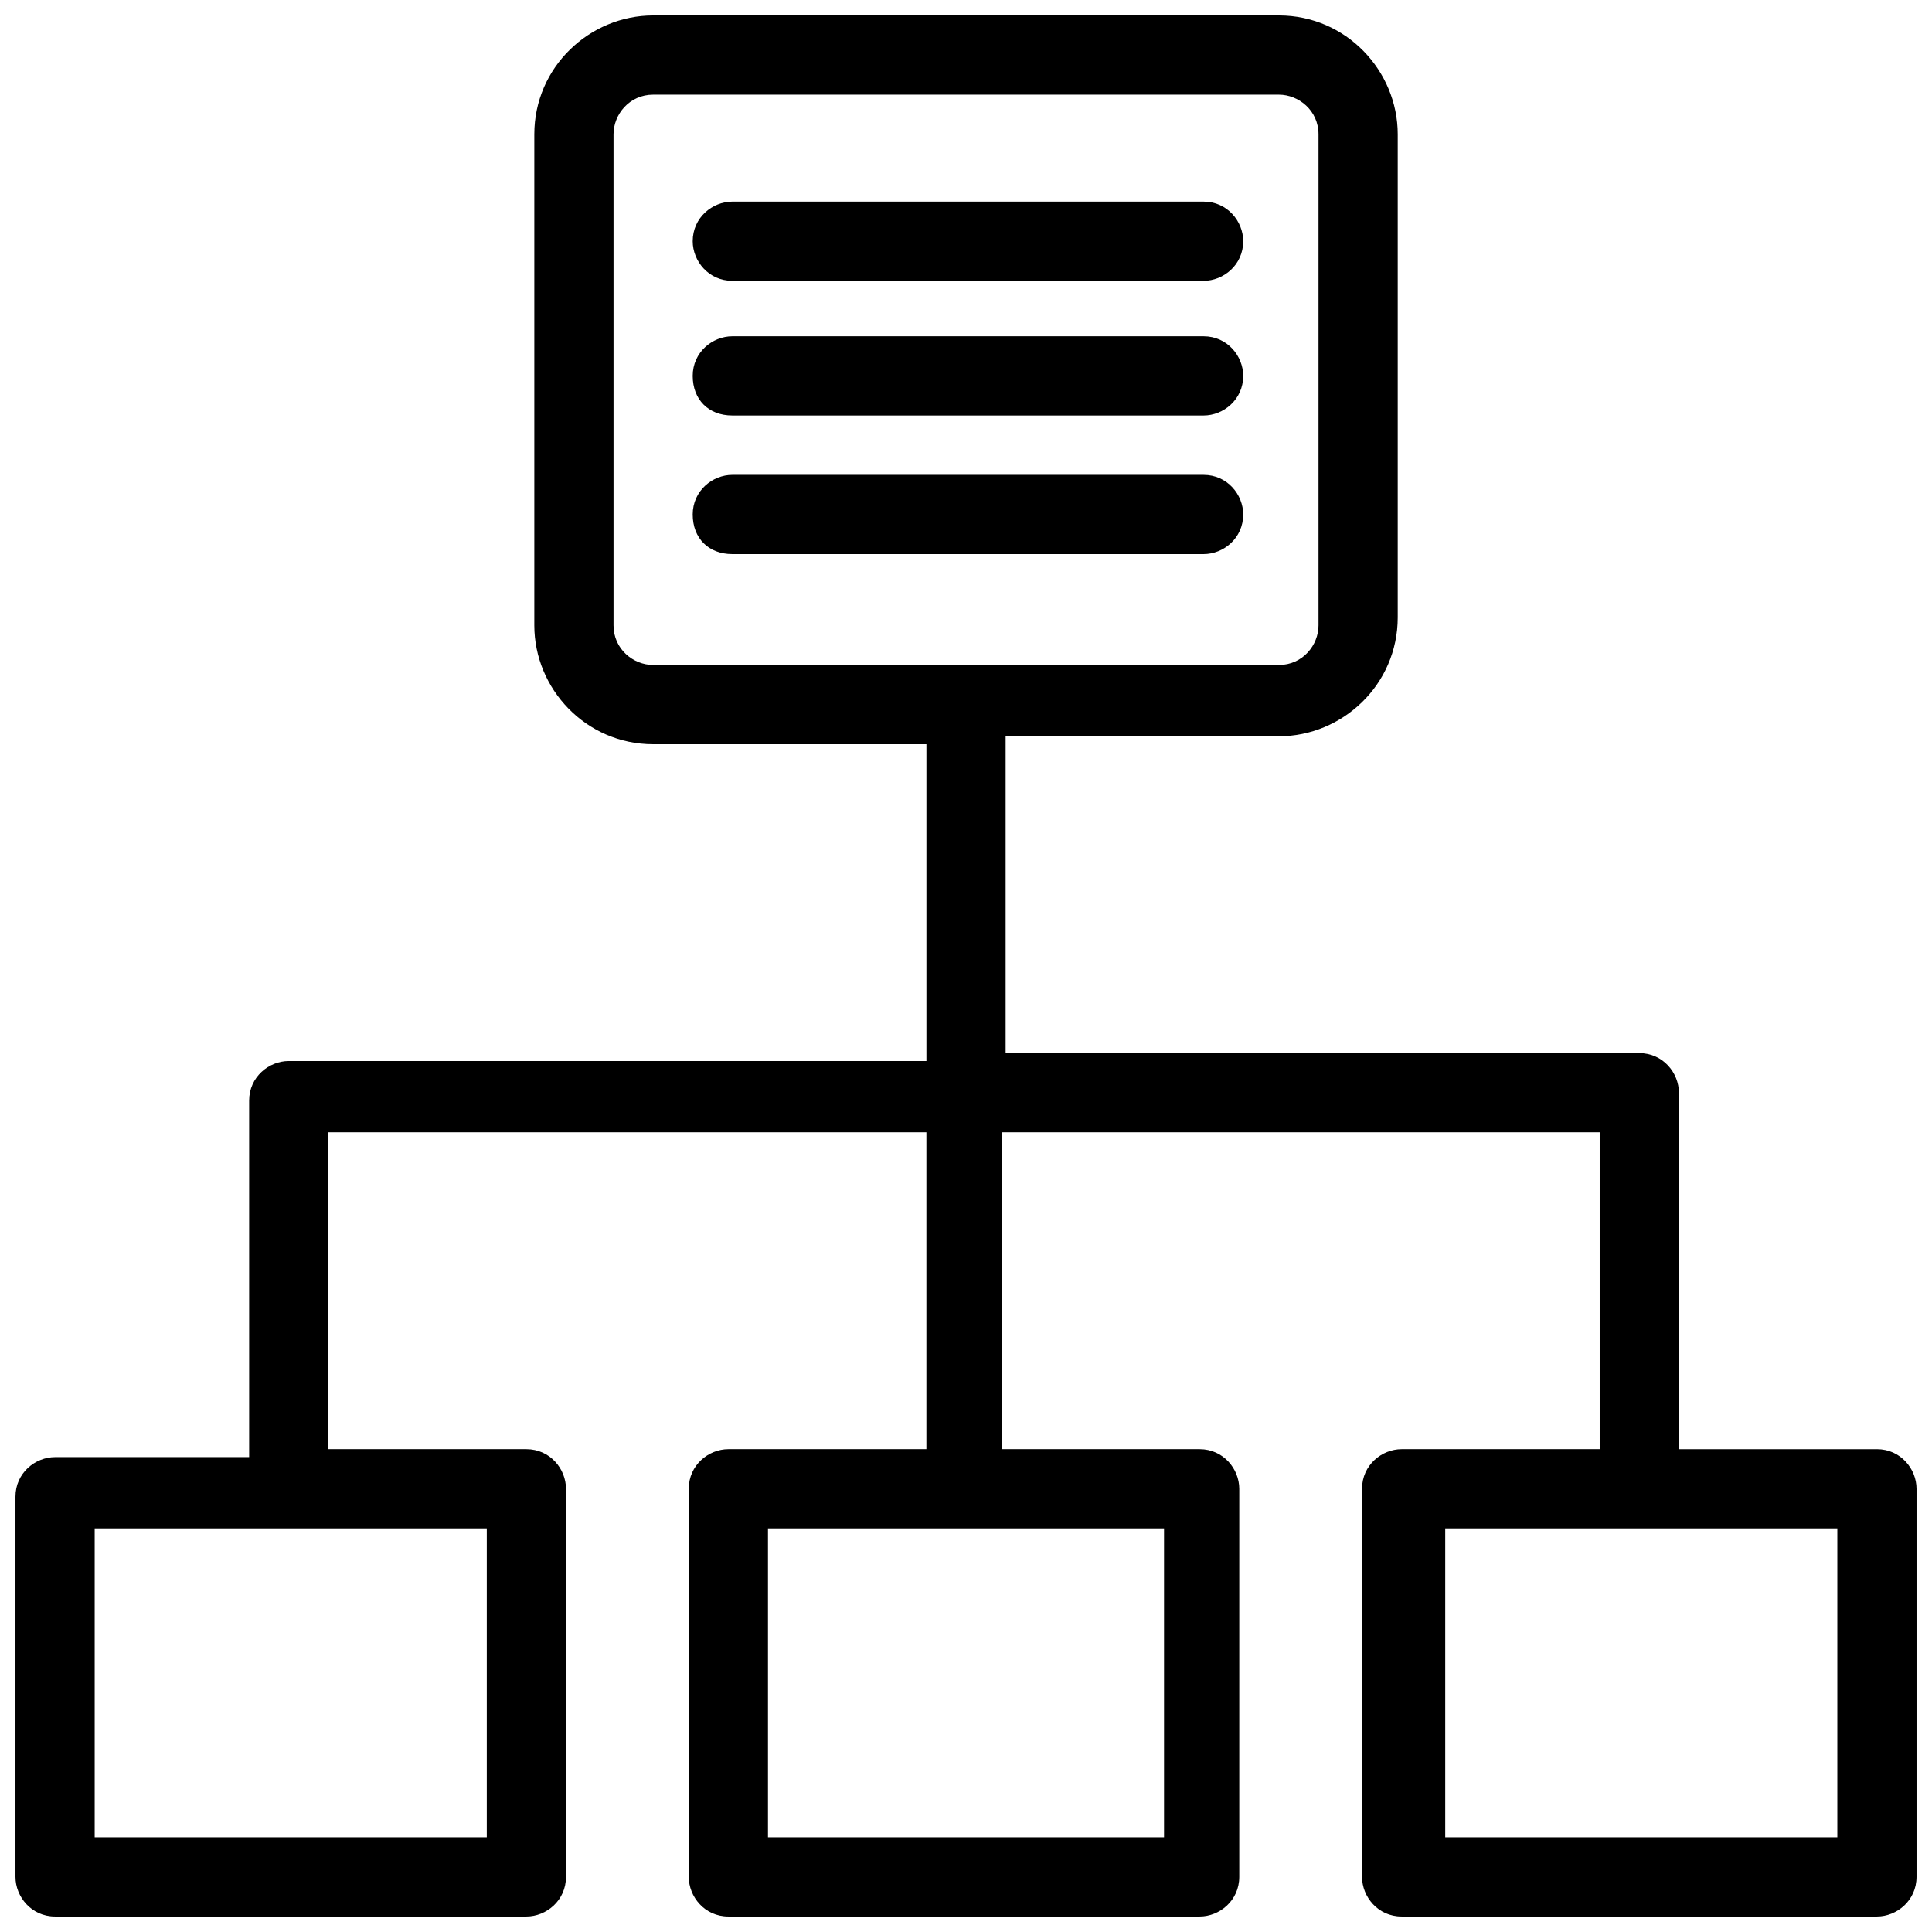
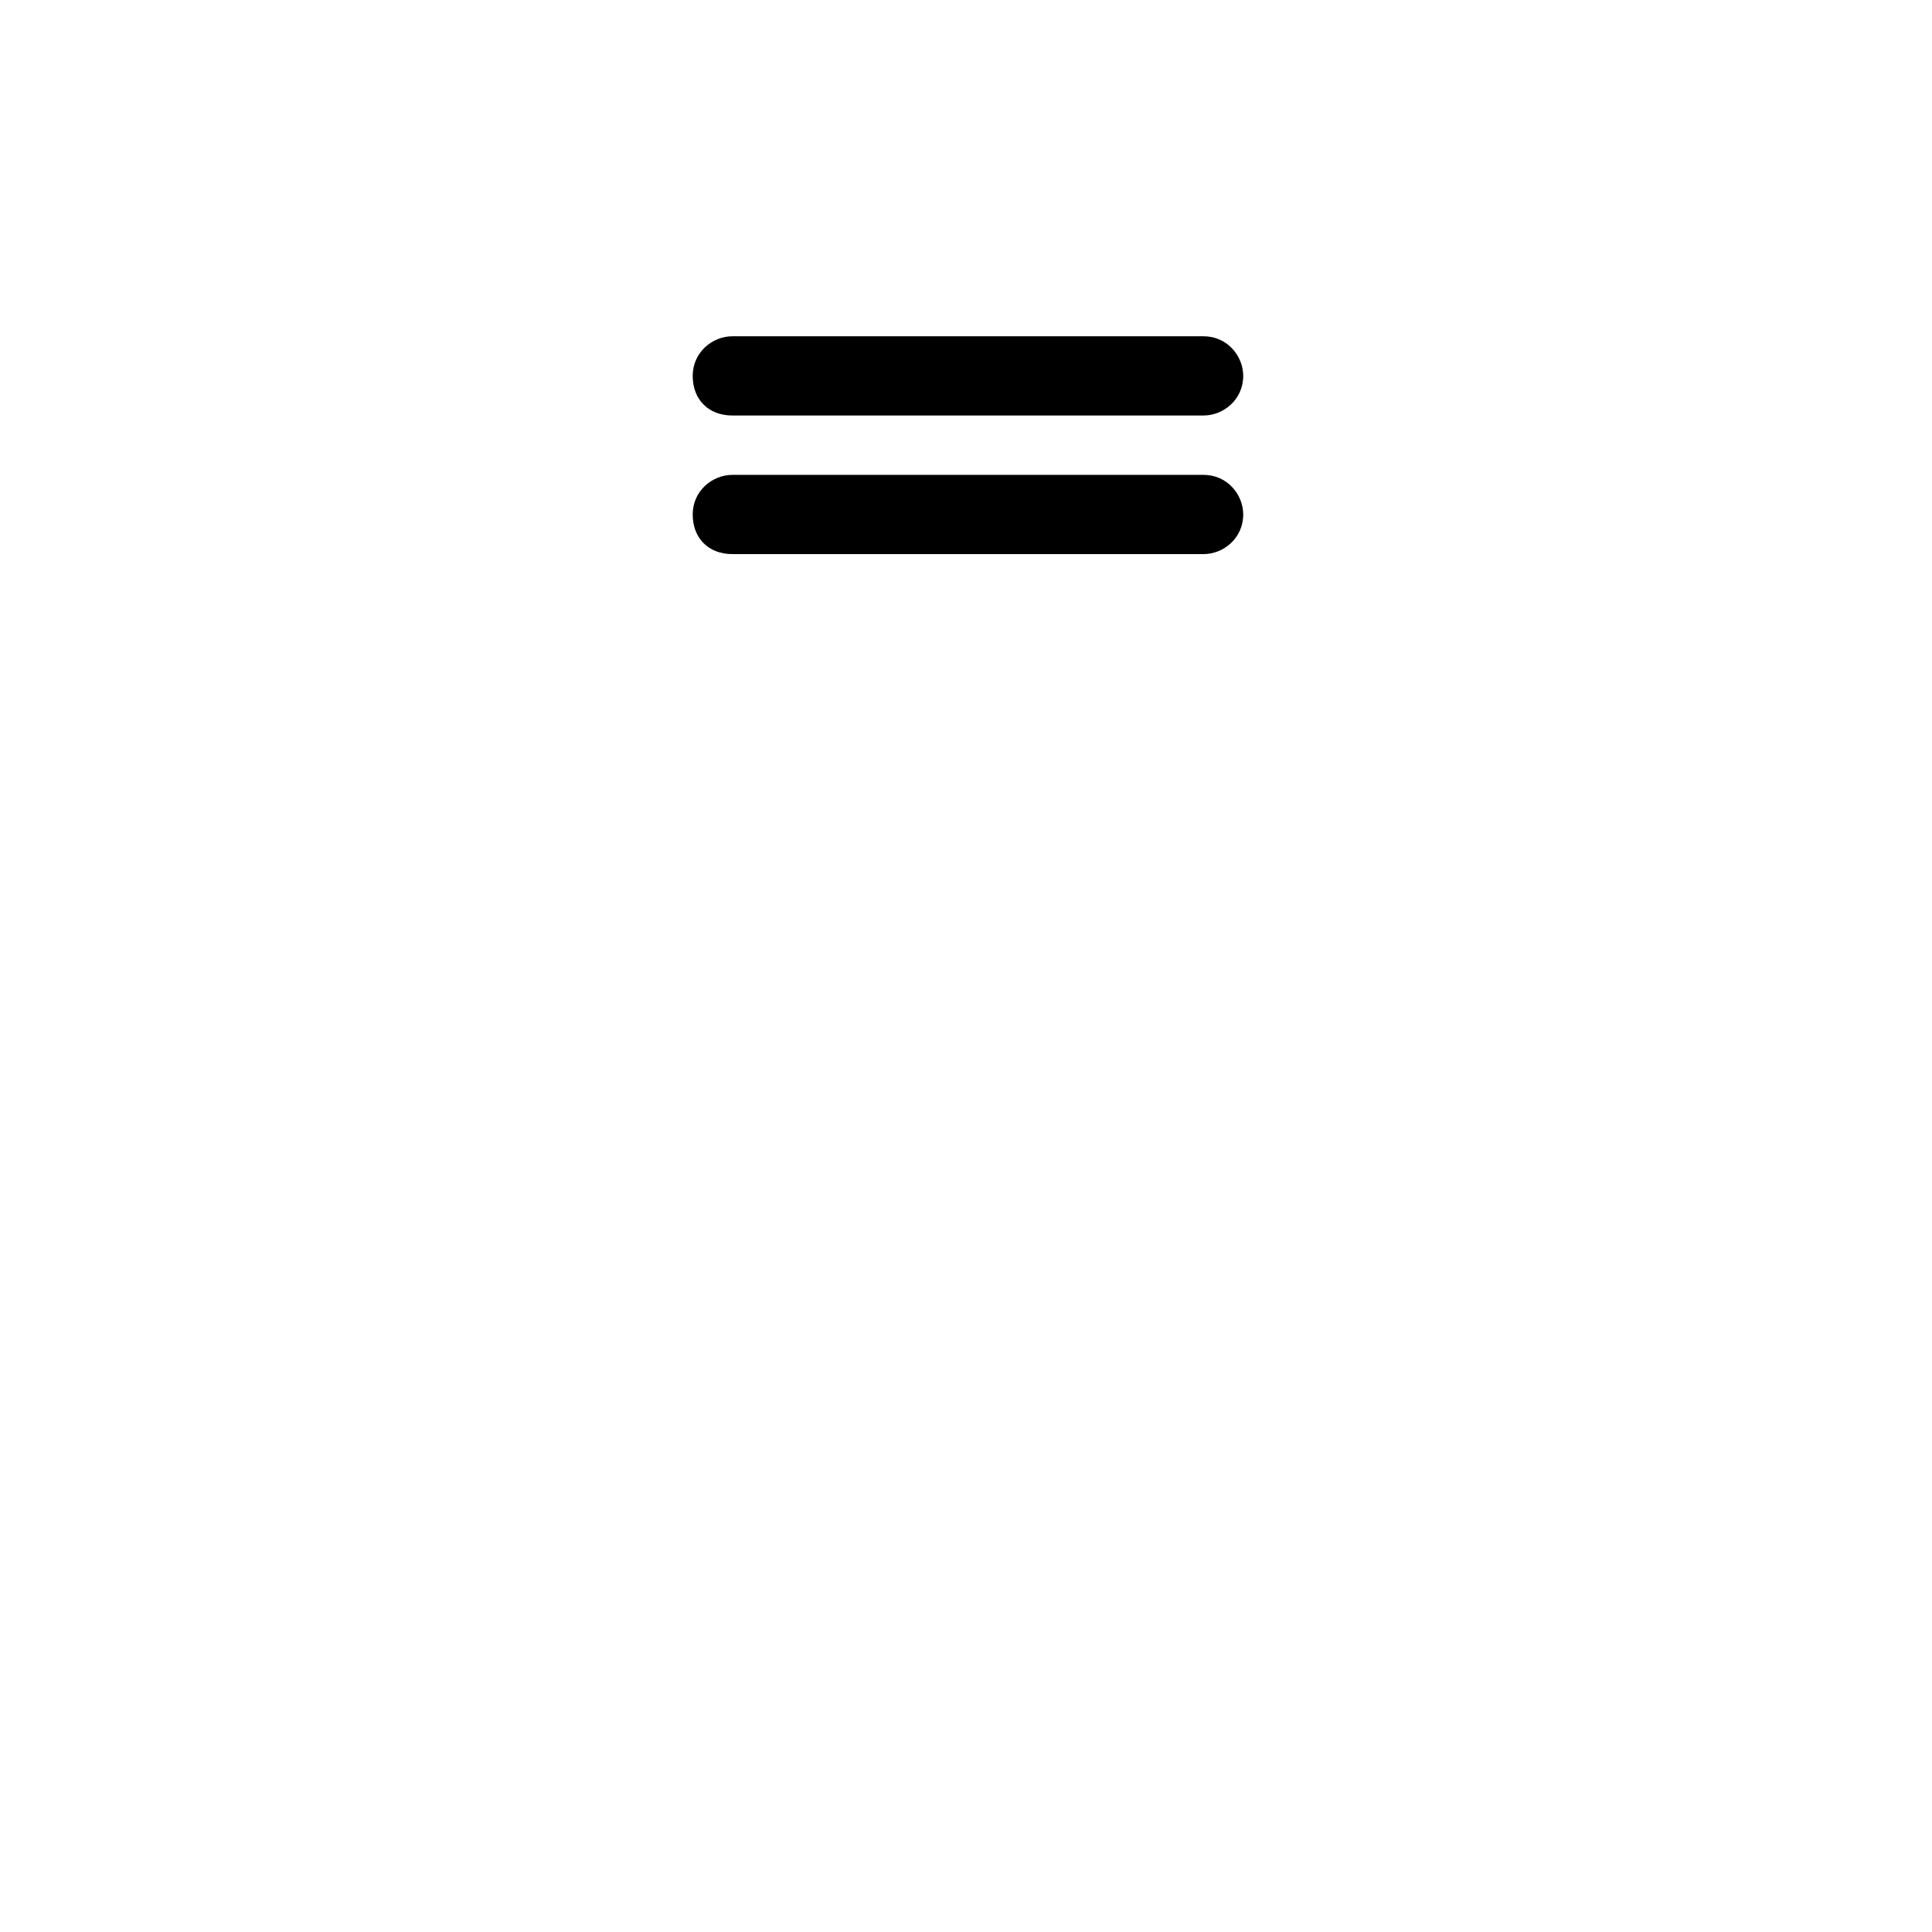
<svg xmlns="http://www.w3.org/2000/svg" width="800px" height="800px" version="1.1" viewBox="144 144 512 512">
  <defs>
    <clipPath id="a">
      <path d="m148.09 148.09h503.81v503.81h-503.81z" />
    </clipPath>
  </defs>
-   <path d="m338.07 218.42h124.9c5.246 0 10.496-4.199 10.496-10.496 0-5.246-4.199-10.496-10.496-10.496h-124.9c-5.246 0-10.496 4.199-10.496 10.496 0 5.246 4.199 10.496 10.496 10.496z" />
  <path d="m338.07 254.11h124.9c5.246 0 10.496-4.199 10.496-10.496 0-5.246-4.199-10.496-10.496-10.496h-124.9c-5.246 0-10.496 4.199-10.496 10.496s4.199 10.496 10.496 10.496z" />
  <path d="m338.07 290.84h124.9c5.246 0 10.496-4.199 10.496-10.496 0-5.246-4.199-10.496-10.496-10.496h-124.9c-5.246 0-10.496 4.199-10.496 10.496s4.199 10.496 10.496 10.496z" />
  <g clip-path="url(#a)">
-     <path d="m641.41 528.05h-52.48v-94.465c0-5.246-4.199-10.496-10.496-10.496h-167.93v-83.969h72.422c16.793 0 31.488-13.645 31.488-31.488v-128.05c0-16.793-13.645-31.488-31.488-31.488h-165.84c-16.793 0-31.488 13.645-31.488 31.488v130.15c0 16.793 13.645 31.488 31.488 31.488h72.426v83.969l-168.99-0.004c-5.246 0-10.496 4.199-10.496 10.496v94.465h-51.43c-5.246 0-10.496 4.199-10.496 10.496v100.76c0 5.246 4.199 10.496 10.496 10.496h124.9c5.246 0 10.496-4.199 10.496-10.496v-102.86c0-5.246-4.199-10.496-10.496-10.496h-52.48v-83.969h158.49v83.969h-52.48c-5.246 0-10.496 4.199-10.496 10.496v102.86c0 5.246 4.199 10.496 10.496 10.496h124.9c5.246 0 10.496-4.199 10.496-10.496v-102.86c0-5.246-4.199-10.496-10.496-10.496h-52.48v-83.969h158.49v83.969h-52.48c-5.246 0-10.496 4.199-10.496 10.496v102.86c0 5.246 4.199 10.496 10.496 10.496h125.95c5.246 0 10.496-4.199 10.496-10.496v-102.86c0-5.25-4.199-10.496-10.496-10.496zm-334.82-348.47c0-5.246 4.199-10.496 10.496-10.496h165.84c5.246 0 10.496 4.199 10.496 10.496v130.15c0 5.246-4.199 10.496-10.496 10.496h-165.84c-5.246 0-10.496-4.199-10.496-10.496zm-33.586 451.33h-103.91v-81.867h103.91zm179.48 0h-104.96v-81.867h104.96zm178.43 0h-103.91v-81.867h103.91z" />
-   </g>
+     </g>
</svg>